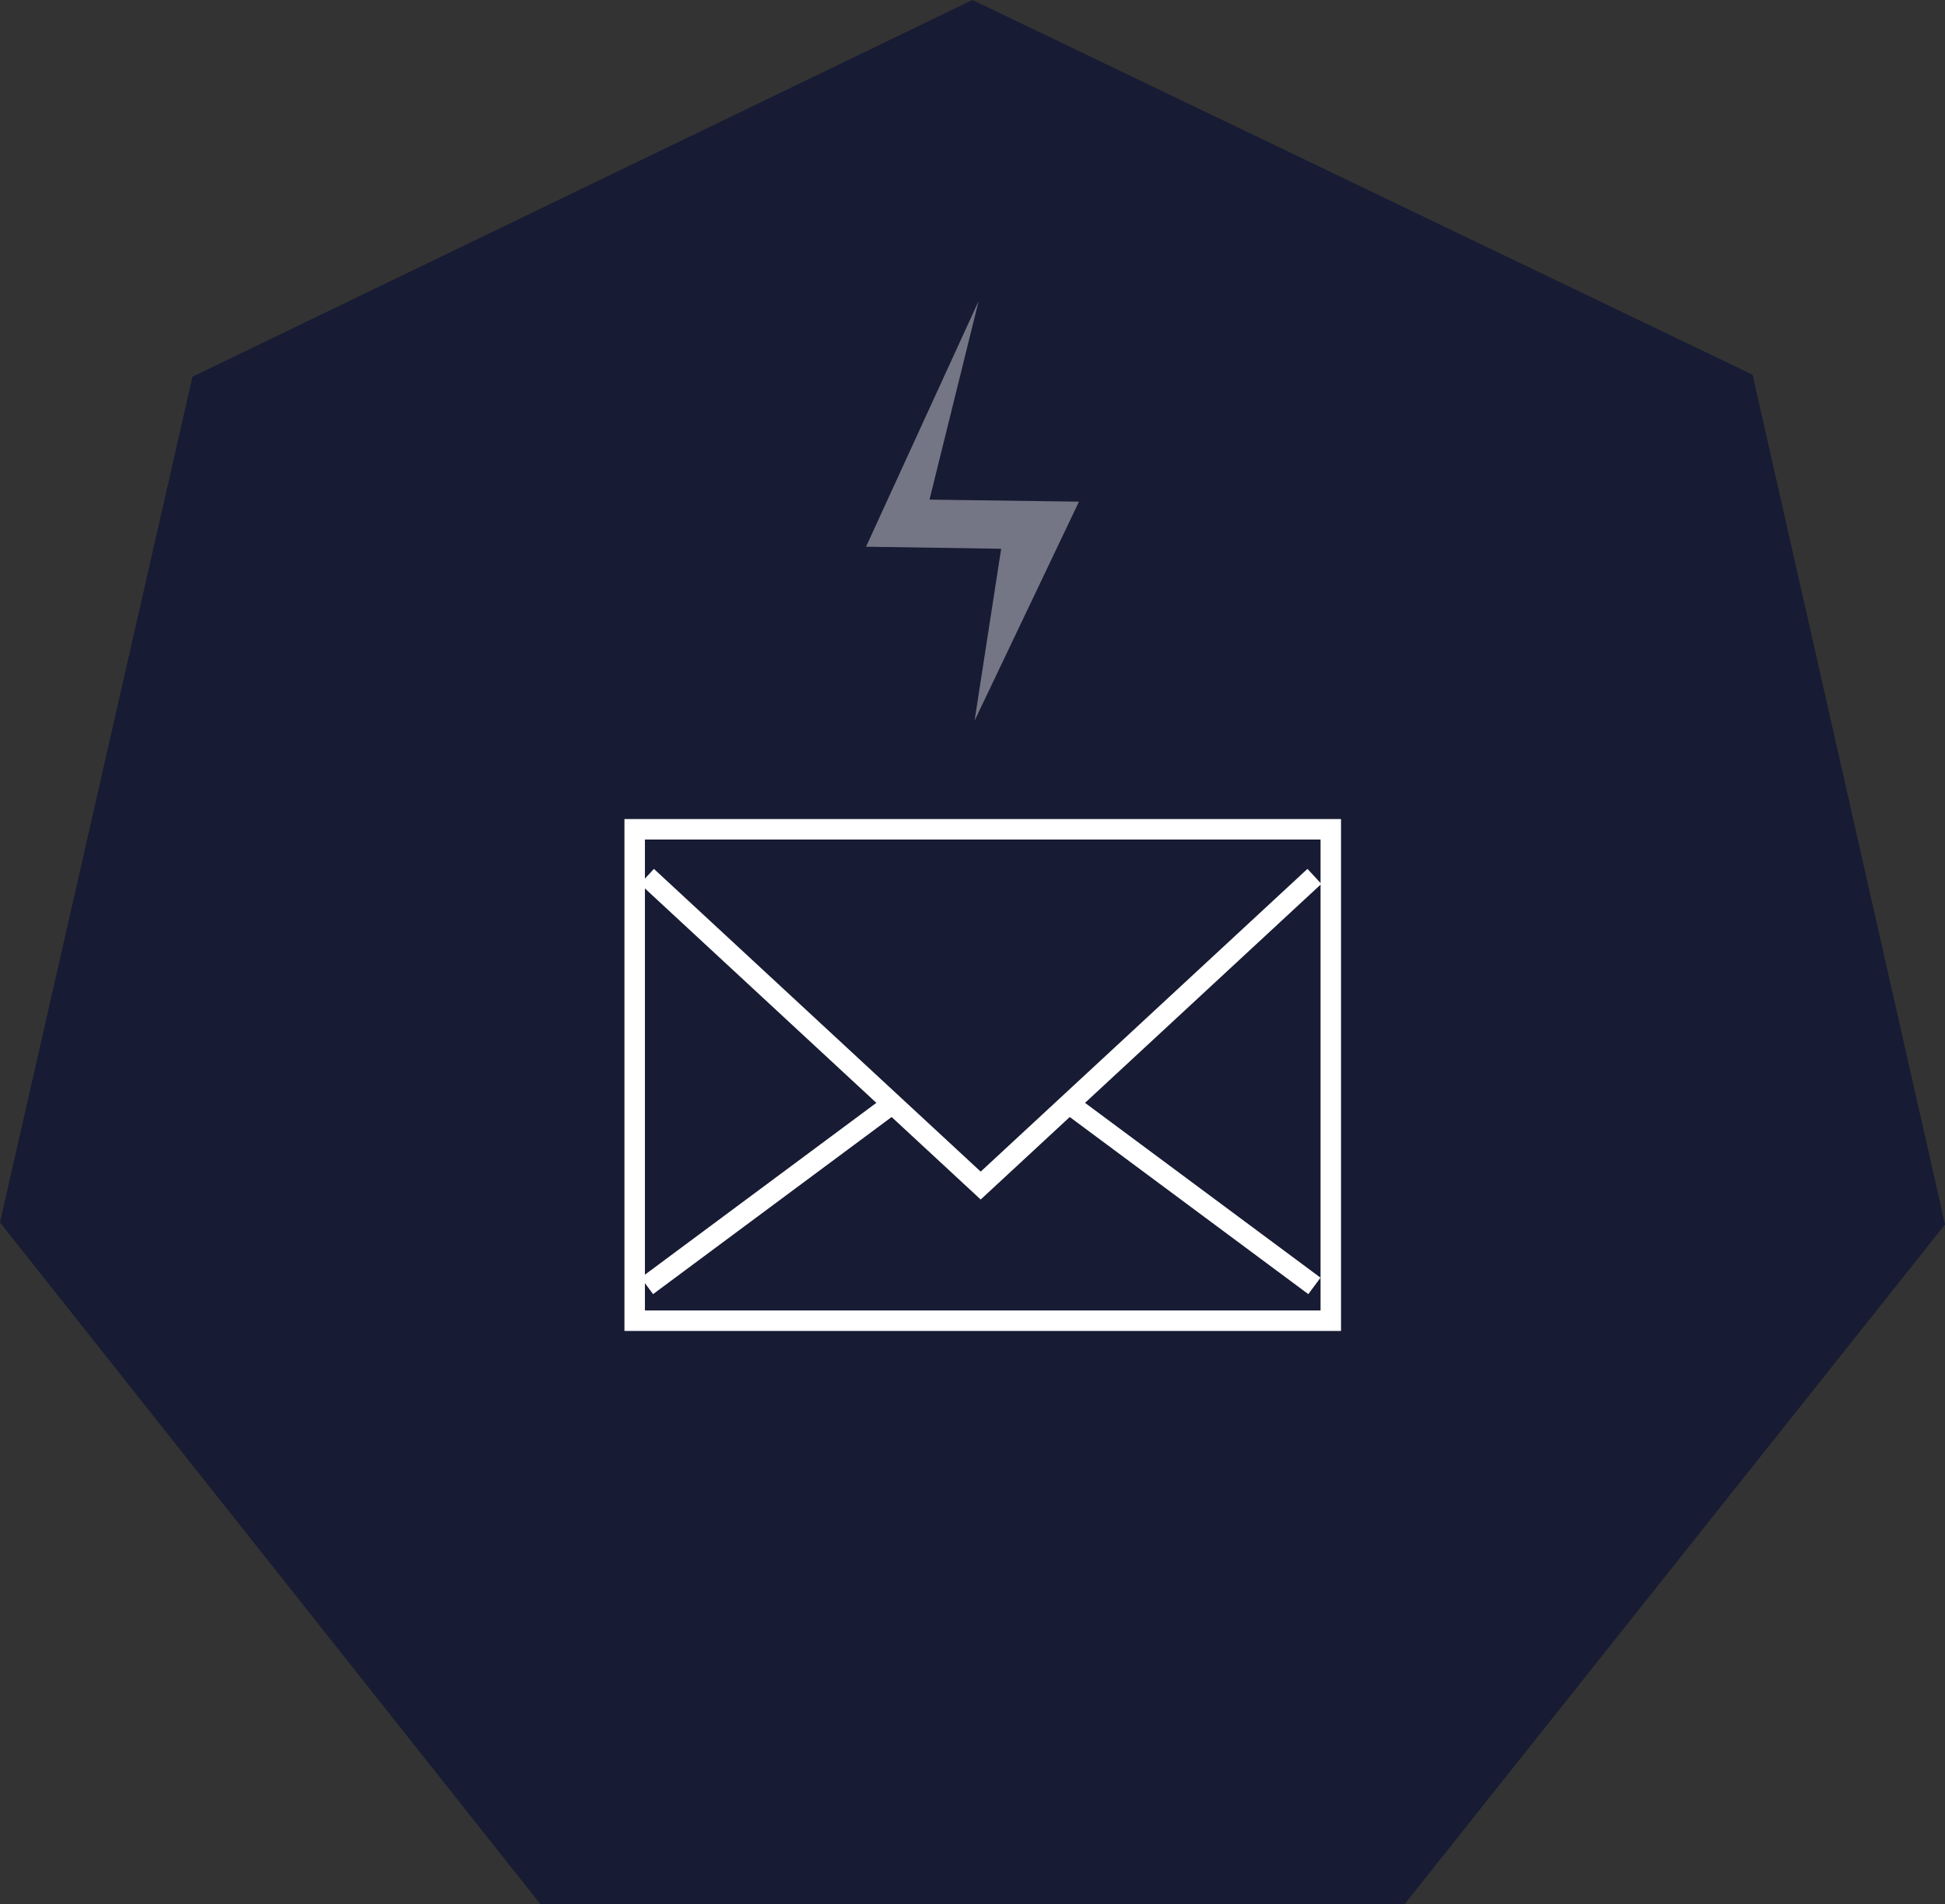
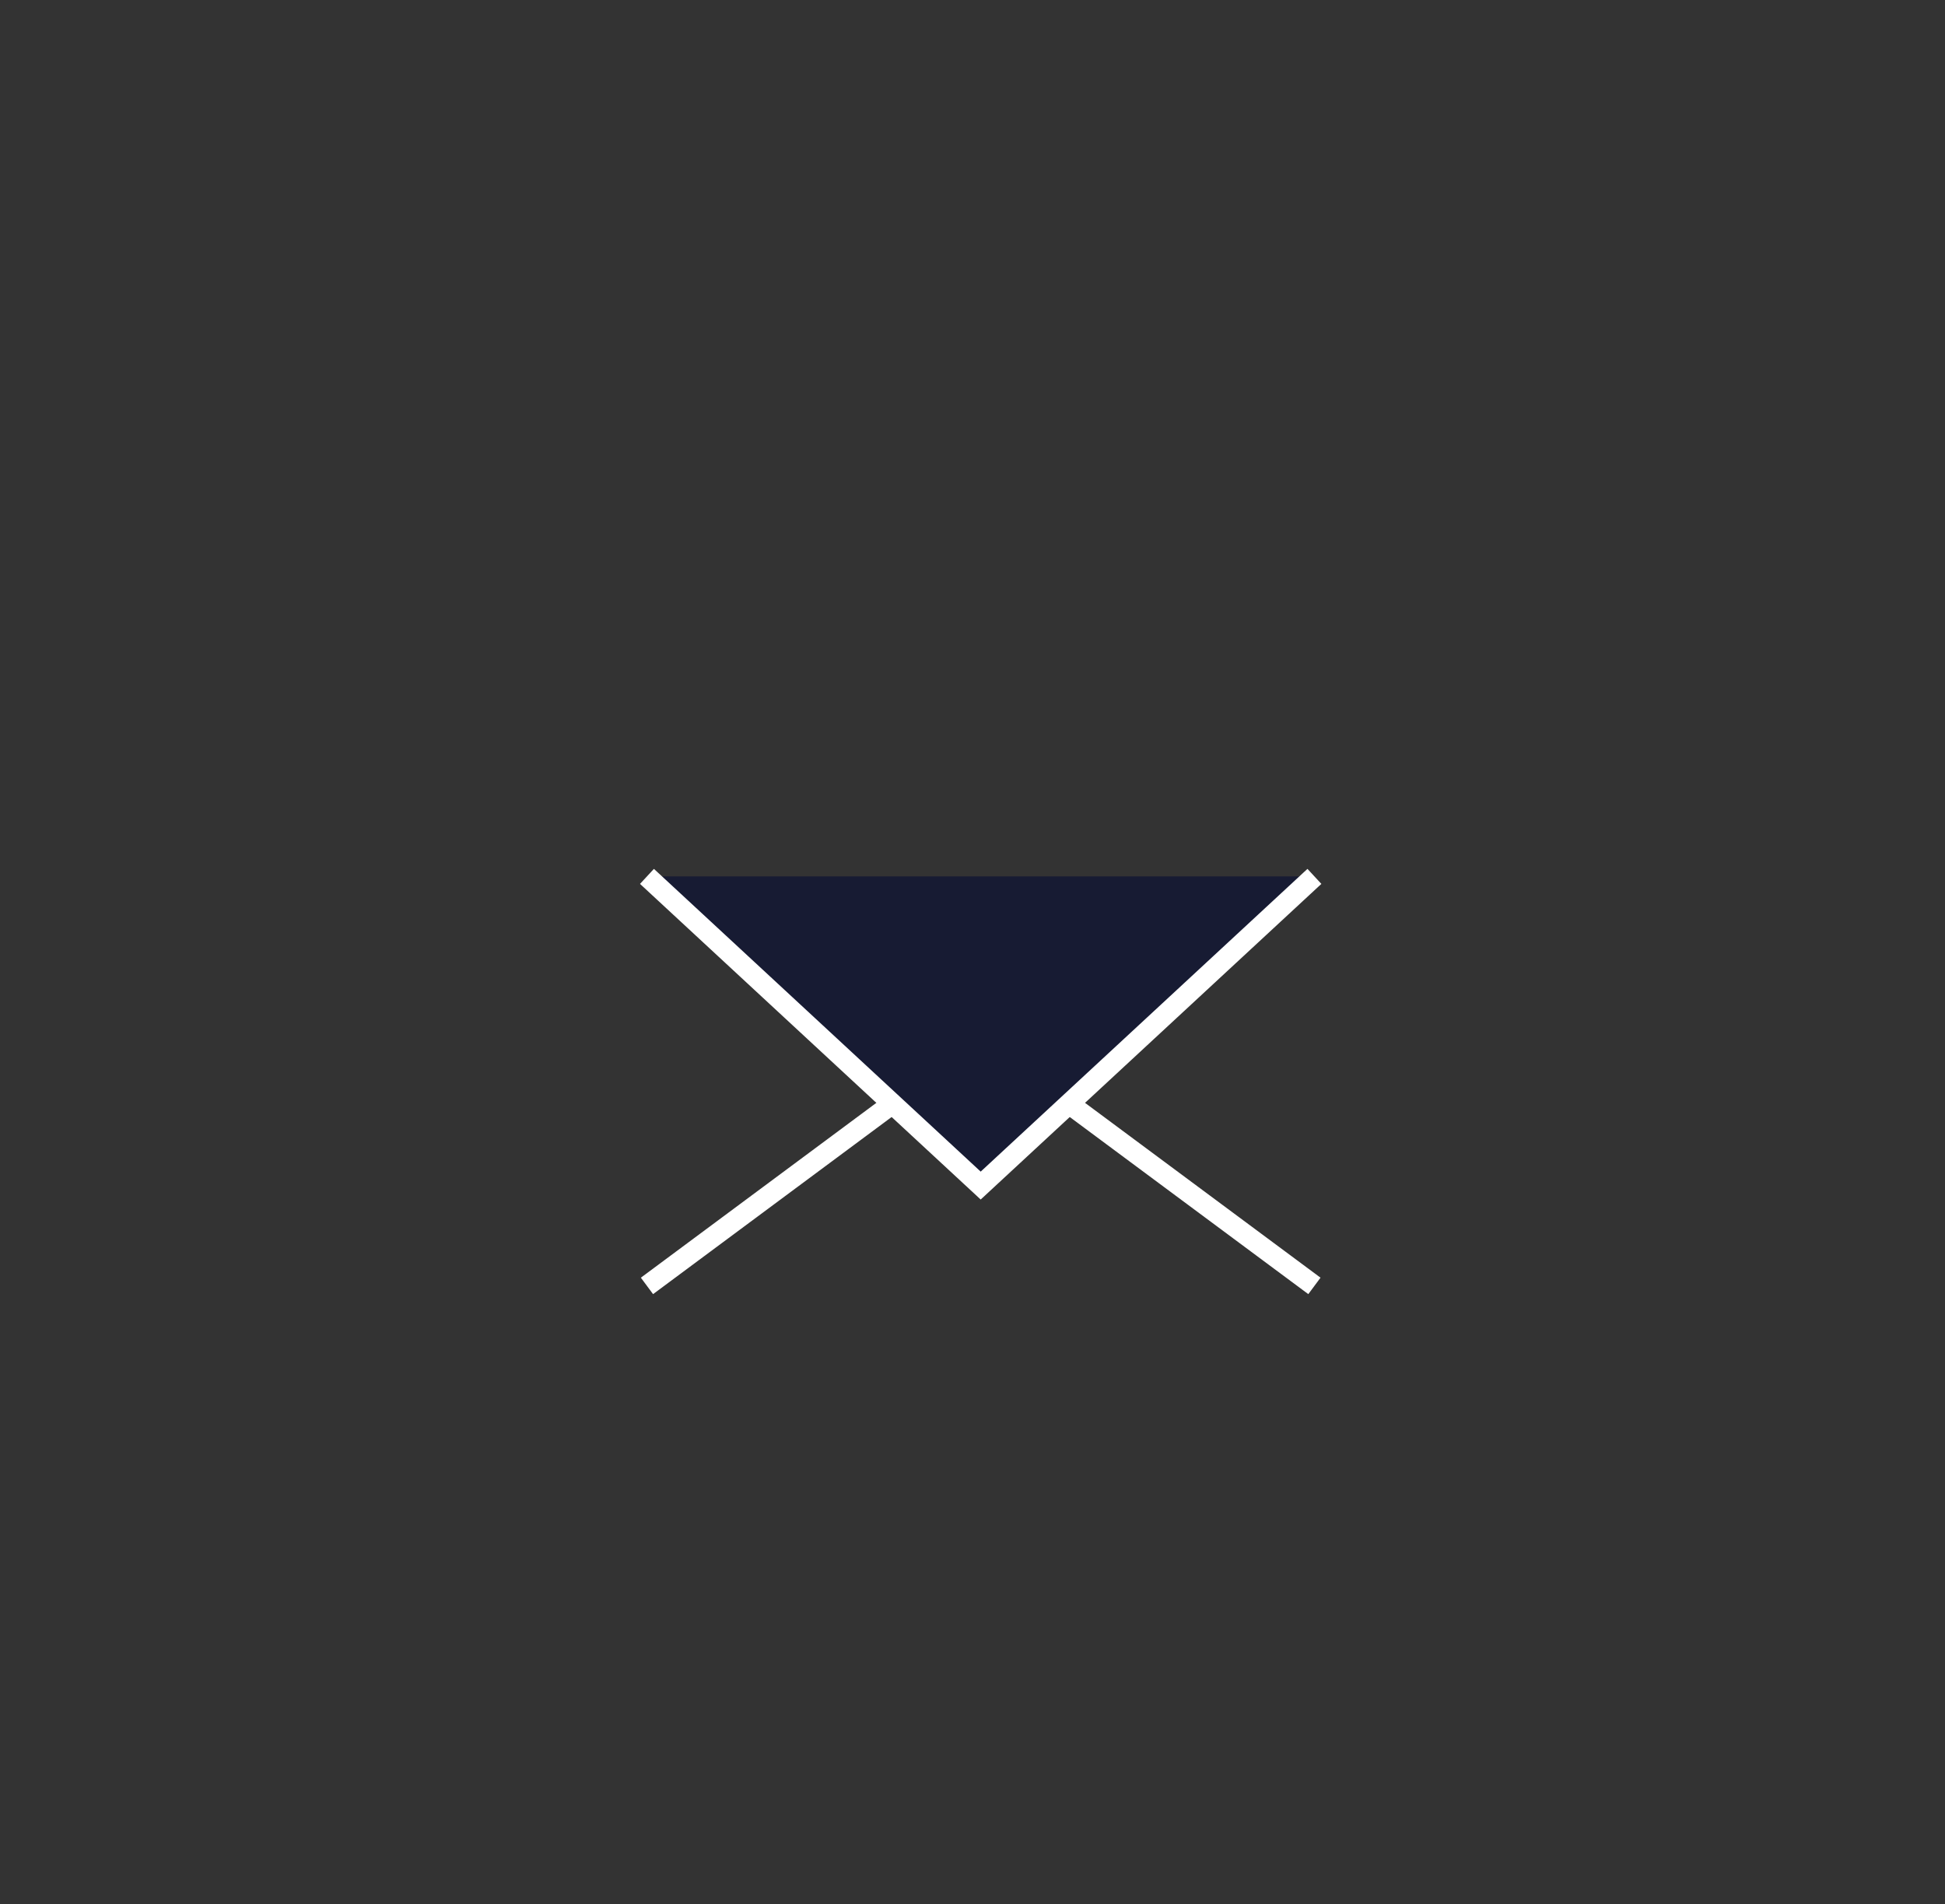
<svg xmlns="http://www.w3.org/2000/svg" version="1.1" id="レイヤー_1" x="0px" y="0px" viewBox="0 0 95 93" style="enable-background:new 0 0 95 93;" xml:space="preserve">
  <rect x="0" y="0" width="95" height="93" fill="#333333" stroke="none" />
  <style type="text/css">
	.st0{fill:#171B33;}
	.st1{fill:none;stroke:#FFFFFF;stroke-miterlimit:10;}
	.st2{fill:#171B33;stroke:#FFFFFF;stroke-miterlimit:10;}
	.st3{fill:#747685;}
</style>
  <g>
    <g>
-       <polygon class="st0" points="26.4,93 0,59.7 9.4,18.4 47.5,0 85.6,18.3 95,59.8 68.6,93   " />
-     </g>
+       </g>
    <g>
-       <rect x="31" y="40.5" class="st1" width="34" height="24" />
      <polyline class="st1" points="31.6,62.8 47.9,50.7 64.2,62.8   " />
      <polyline class="st2" points="64.2,42.8 47.9,57.9 31.6,42.8   " />
    </g>
-     <polygon class="st3" points="47.6,35.2 52.7,24.5 45.4,24.4 47.8,14.7 42.3,26.7 48.9,26.8  " />
  </g>
</svg>